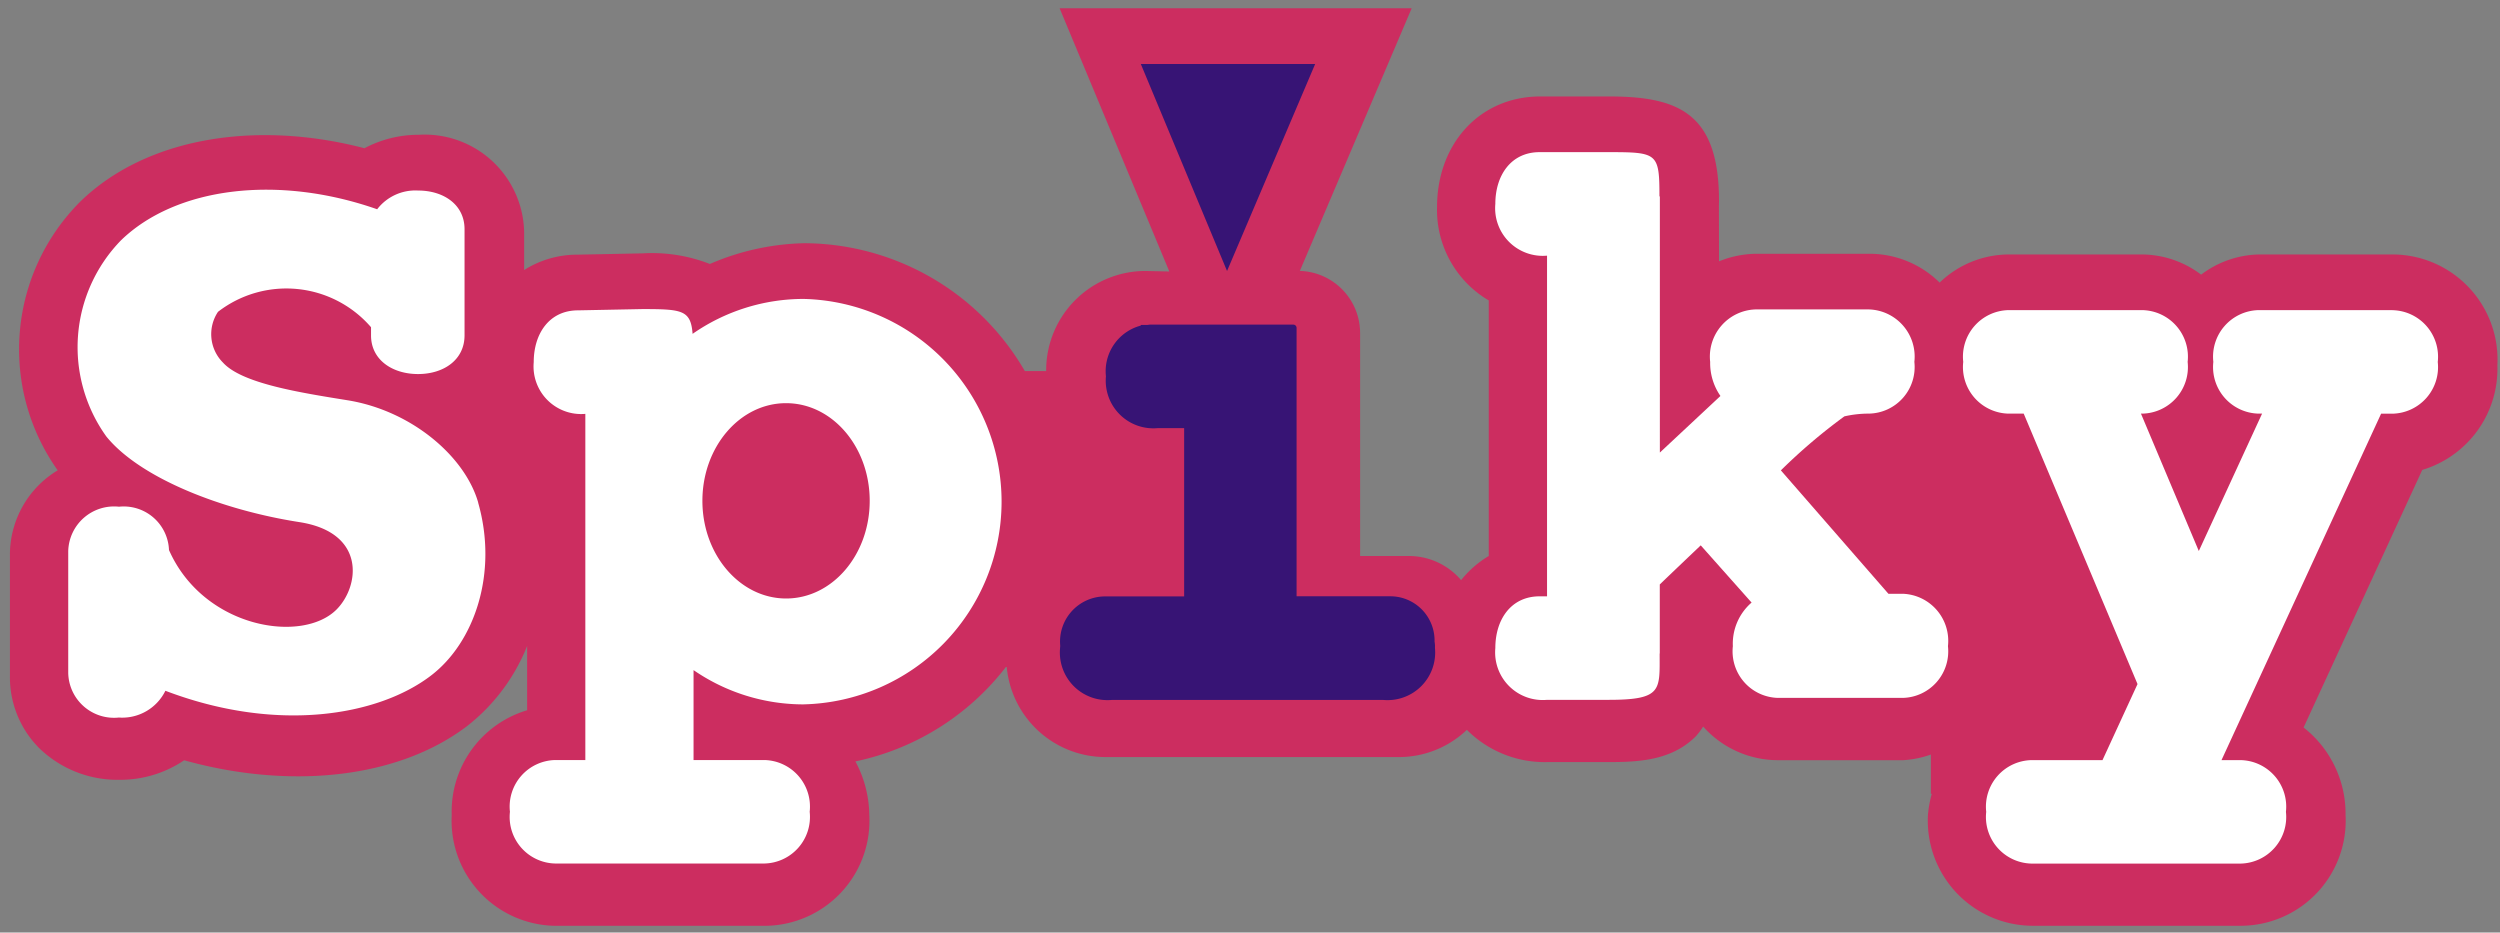
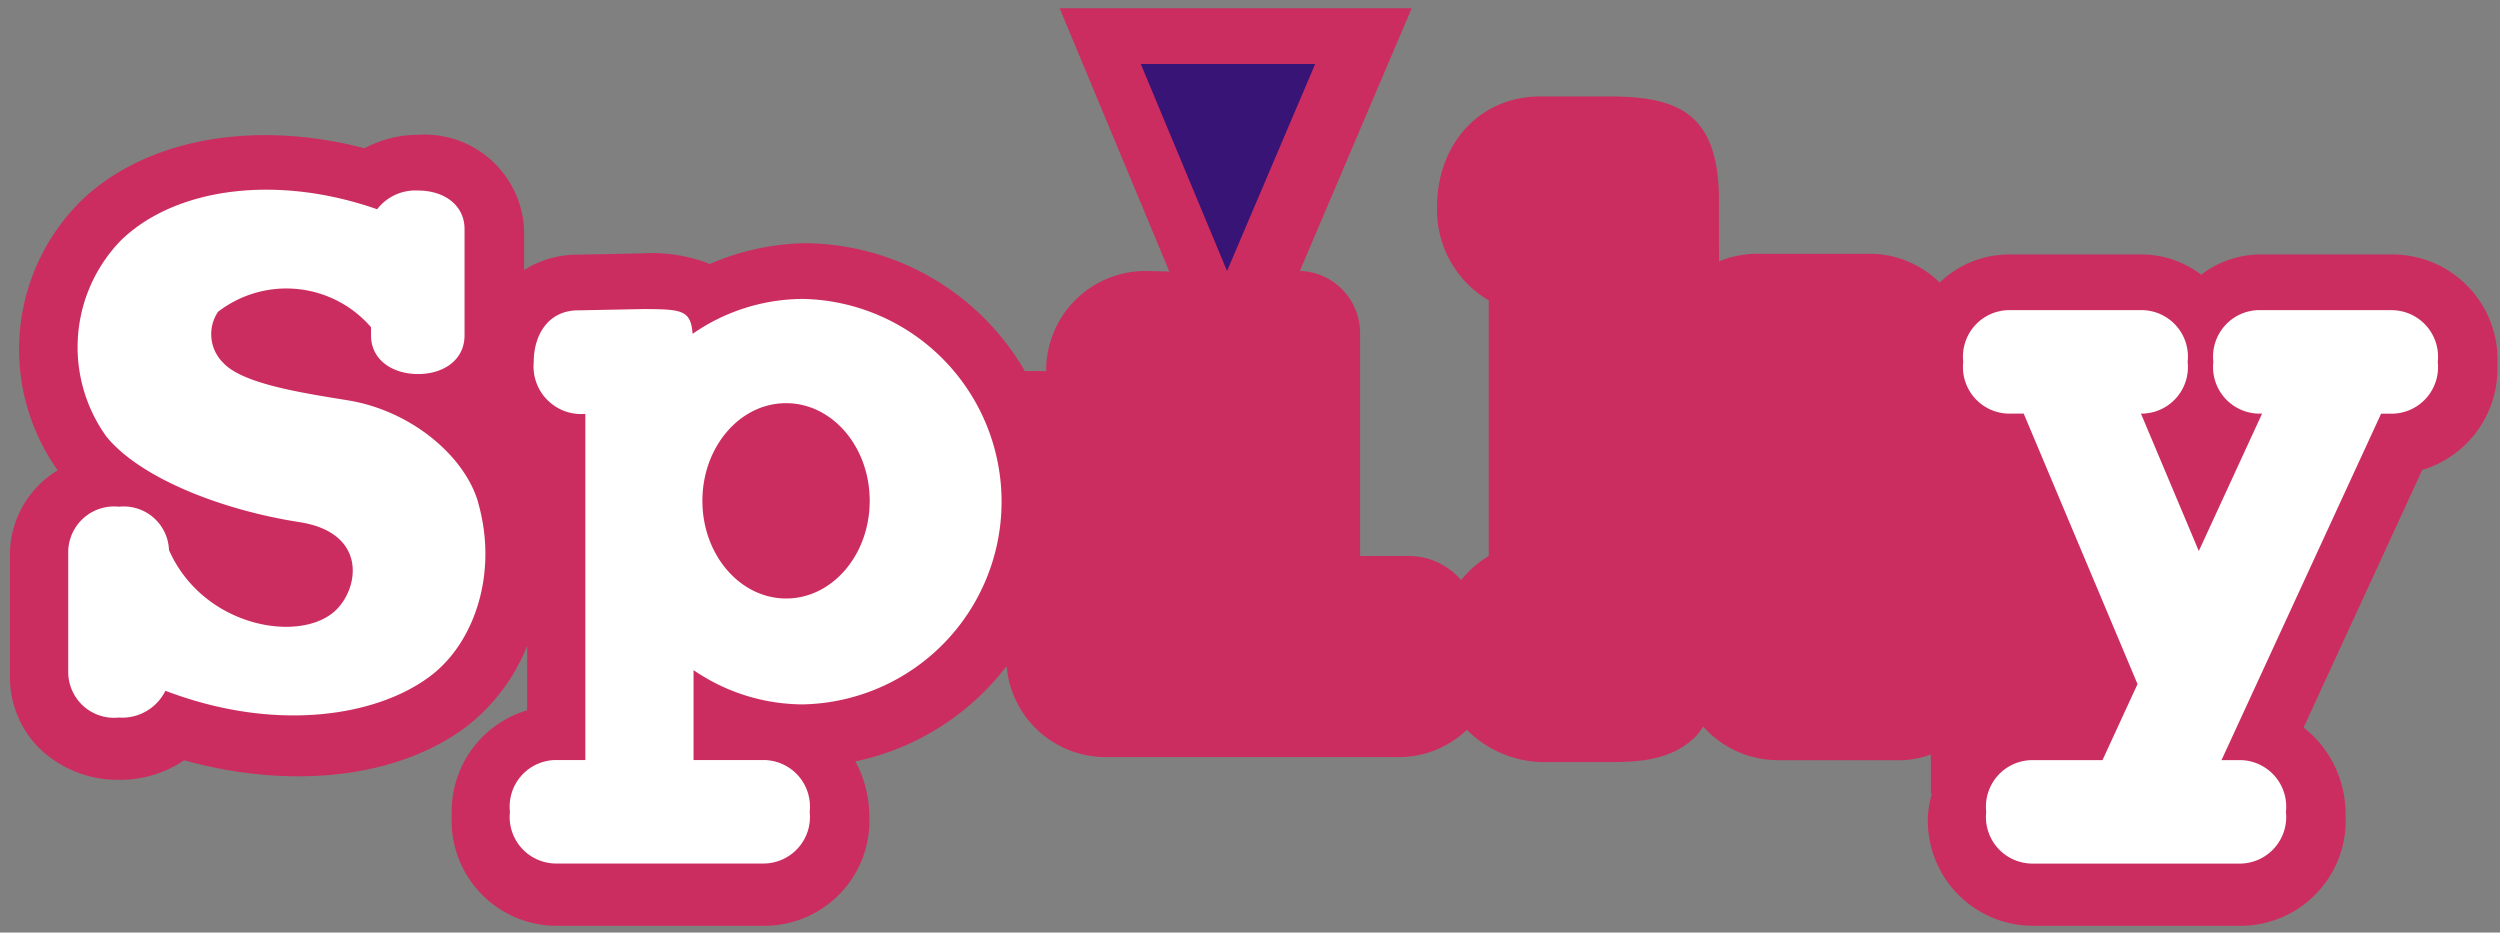
<svg xmlns="http://www.w3.org/2000/svg" width="126" height="47" viewBox="0 0 126 47">
  <rect x="0" y="0" width="126" height="47" fill="#808080" stroke="none" />
  <defs>
    <style>.a{fill:none;}.b{clip-path:url(#a);}.c{fill:#cc2d60;}.d{fill:#fff;}.e{fill:#371475;}</style>
    <clipPath id="a">
      <rect class="a" width="126" height="47" transform="translate(-0.5 -0.417)" />
    </clipPath>
  </defs>
  <g class="b" transform="translate(0.5 0.417)">
    <path class="c" d="M68.049,16.364a3.133,3.133,0,0,0-3.037-3.127L70.649,0H52.905l5.529,13.266-1.207-.026a5.007,5.007,0,0,0-5,5c0,.016,0,.031,0,.046H51.152a12.906,12.906,0,0,0-11.113-6.445,12.633,12.633,0,0,0-4.762,1.046,8.016,8.016,0,0,0-3.377-.535l-3.3.066a4.984,4.984,0,0,0-2.683.775c0-1.034,0-1.9,0-1.9a5.014,5.014,0,0,0-5.313-4.917,5.806,5.806,0,0,0-2.735.678c-5.548-1.446-11.027-.5-14.3,2.668A10.525,10.525,0,0,0,2.408,23.287,4.968,4.968,0,0,0,0,27.518v6.159a5.061,5.061,0,0,0,1.472,3.608,5.667,5.667,0,0,0,4.06,1.6,5.75,5.75,0,0,0,3.25-.984c5.363,1.493,10.8.922,14.285-1.743a9.672,9.672,0,0,0,3-4.015v3.237a5.323,5.323,0,0,0-3.8,5.284,5.3,5.3,0,0,0,5.252,5.58H38.062a5.3,5.3,0,0,0,5.251-5.58,5.864,5.864,0,0,0-.7-2.706,12.936,12.936,0,0,0,7.622-4.807,5,5,0,0,0,4.956,4.588H70.022a4.956,4.956,0,0,0,3.408-1.372,5.544,5.544,0,0,0,4.076,1.625H80.6c1.556,0,3.176-.1,4.378-1.307a3.641,3.641,0,0,0,.361-.483,5.051,5.051,0,0,0,3.808,1.694H95.43a5.066,5.066,0,0,0,1.385-.283v1.978h.046a5.922,5.922,0,0,0-.193,1.071,5.3,5.3,0,0,0,5.25,5.58h10.545a5.3,5.3,0,0,0,5.253-5.58,5.518,5.518,0,0,0-2.115-4.413l5.981-12.982a5.322,5.322,0,0,0,3.786-5.28,5.3,5.3,0,0,0-5.252-5.579h-6.752a4.992,4.992,0,0,0-2.927,1.017,4.994,4.994,0,0,0-2.927-1.017h-6.752a5.036,5.036,0,0,0-3.5,1.418,5.033,5.033,0,0,0-3.531-1.453H88a5.126,5.126,0,0,0-1.862.381c0-.966-.005-2.788-.005-2.792l.005-.247c0-4.42-2.032-5.27-5.54-5.27H77.127c-3.014,0-5.2,2.348-5.2,5.58a5.294,5.294,0,0,0,2.606,4.7V27.605a5.186,5.186,0,0,0-1.393,1.216,3.466,3.466,0,0,0-2.684-1.216H68.049Z" transform="translate(0 0)" />
    <path class="d" d="M150.544,19.92h-6.751a2.348,2.348,0,0,0-2.28,2.61,2.348,2.348,0,0,0,2.28,2.607h.177l-3.189,6.924-2.916-6.924h.072a2.347,2.347,0,0,0,2.281-2.607,2.347,2.347,0,0,0-2.281-2.61h-6.75a2.347,2.347,0,0,0-2.279,2.61,2.347,2.347,0,0,0,2.279,2.607h.769l5.736,13.63L135.927,42.6h-3.579a2.348,2.348,0,0,0-2.282,2.608,2.349,2.349,0,0,0,2.282,2.607h10.544a2.348,2.348,0,0,0,2.28-2.607,2.347,2.347,0,0,0-2.28-2.608h-.967l8.044-17.46h.575a2.347,2.347,0,0,0,2.28-2.607,2.347,2.347,0,0,0-2.28-2.61" transform="translate(-30.461 -4.707)" />
-     <path class="d" d="M118.56,31.753h-.719l-5.421-6.22a28.448,28.448,0,0,1,3.2-2.722,5.532,5.532,0,0,1,1.246-.139,2.348,2.348,0,0,0,2.282-2.607,2.378,2.378,0,0,0-2.282-2.644h-5.729a2.379,2.379,0,0,0-2.281,2.644,2.922,2.922,0,0,0,.518,1.718l-3.053,2.852V11.724H106.3c0-2.187-.1-2.23-2.57-2.23H100.26c-1.441,0-2.231,1.168-2.231,2.61a2.4,2.4,0,0,0,2.606,2.607V31.881h-.375c-1.441,0-2.231,1.167-2.231,2.607a2.4,2.4,0,0,0,2.609,2.61h3.091c2.723,0,2.581-.484,2.581-2.335h.007V31.282c.495-.476,1.22-1.168,2.064-1.97l2.563,2.883a2.742,2.742,0,0,0-.944,2.2A2.346,2.346,0,0,0,112.278,37h6.282a2.347,2.347,0,0,0,2.281-2.607,2.377,2.377,0,0,0-2.281-2.641" transform="translate(-23.164 -2.243)" />
    <path class="d" d="M47.806,39.616a10.22,10.22,0,0,0,0-20.434,9.788,9.788,0,0,0-5.6,1.76c-.093-1.2-.525-1.248-2.539-1.248l-3.239.064c-1.44,0-2.229,1.168-2.229,2.609A2.4,2.4,0,0,0,36.8,24.975V42.422H35.282A2.347,2.347,0,0,0,33,45.03a2.347,2.347,0,0,0,2.279,2.607H45.827a2.348,2.348,0,0,0,2.28-2.607,2.348,2.348,0,0,0-2.28-2.608H42.254V37.89a9.774,9.774,0,0,0,5.552,1.727m-.887-15.181c2.326,0,4.213,2.2,4.213,4.922s-1.886,4.922-4.213,4.922S42.7,32.074,42.7,29.358s1.886-4.922,4.216-4.922" transform="translate(-7.799 -4.533)" />
    <path class="d" d="M24.511,27.743c-.67-2.342-3.374-4.638-6.581-5.157-2.393-.386-5.328-.843-6.283-1.9a2.026,2.026,0,0,1-.25-2.559,5.638,5.638,0,0,1,7.712.777v.414c0,1.232,1.078,1.946,2.37,1.946s2.342-.714,2.343-1.946V13.961c0-1.23-1.047-1.946-2.341-1.946a2.427,2.427,0,0,0-2.063.944C14.4,11.2,9.282,11.84,6.51,14.521a7.721,7.721,0,0,0-.738,9.895c1.716,2.106,5.839,3.707,9.723,4.31,3.382.524,3.04,3.24,1.873,4.408-1.739,1.739-6.705.935-8.442-3A2.283,2.283,0,0,0,6.407,27.95a2.312,2.312,0,0,0-2.559,2.234V36.34A2.309,2.309,0,0,0,6.4,38.576a2.426,2.426,0,0,0,2.345-1.349c5.613,2.138,10.719,1.275,13.388-.768,2.189-1.673,3.389-5.166,2.374-8.715" transform="translate(-0.909 -2.829)" />
    <path class="e" d="M83.42,3.675H74.631l4.347,10.434Z" transform="translate(-17.635 -0.868)" />
-     <path class="e" d="M88.2,37.074a2.034,2.034,0,0,0-.023-.228,2.231,2.231,0,0,0-2.207-2.278H81.223V21.953l0,0v-.914a.166.166,0,0,0-.164-.163h-.27v0H73.845c-.05,0-.095.012-.143.015h-.331v.034a2.381,2.381,0,0,0-1.757,2.558,2.4,2.4,0,0,0,2.609,2.61h1.333v8.481H71.531a2.276,2.276,0,0,0-2.222,2.469c0,.012,0,.024,0,.037v.007c0,.032-.007.062-.007.095a2.4,2.4,0,0,0,2.609,2.61H85.589a2.4,2.4,0,0,0,2.609-2.61c0-.021,0-.04,0-.06s0-.027,0-.042" transform="translate(-16.375 -4.932)" />
  </g>
</svg>